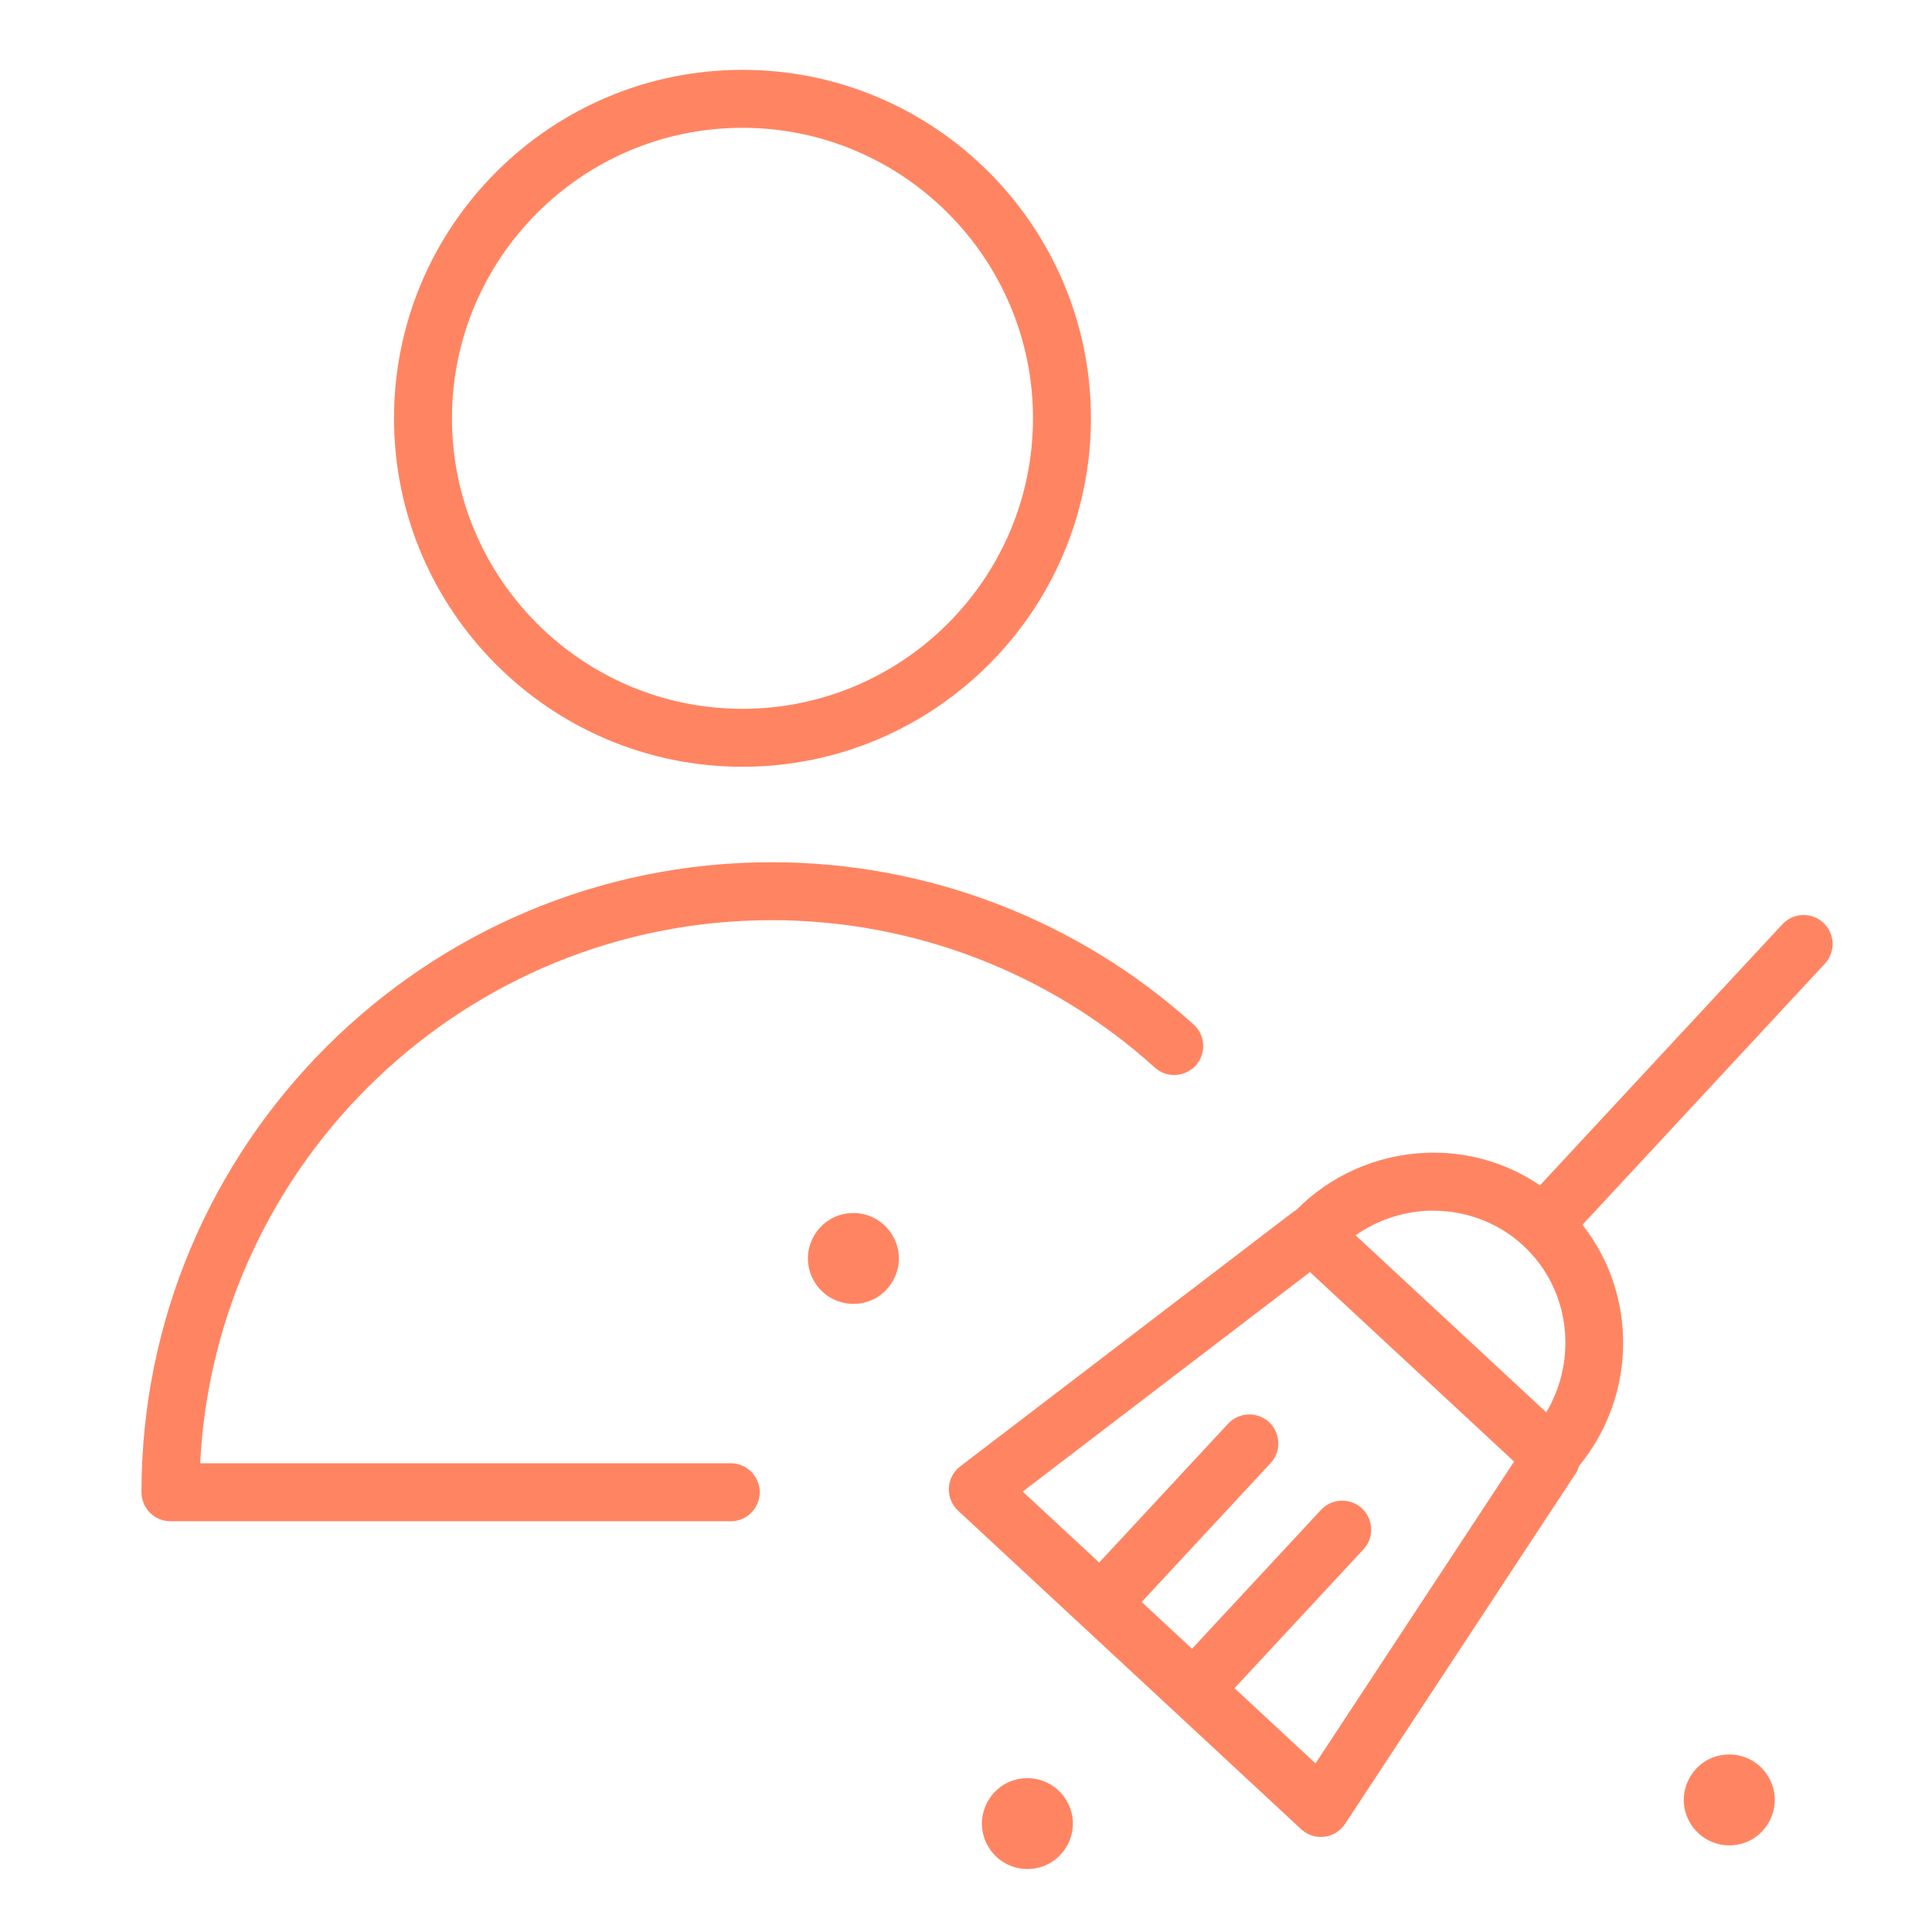
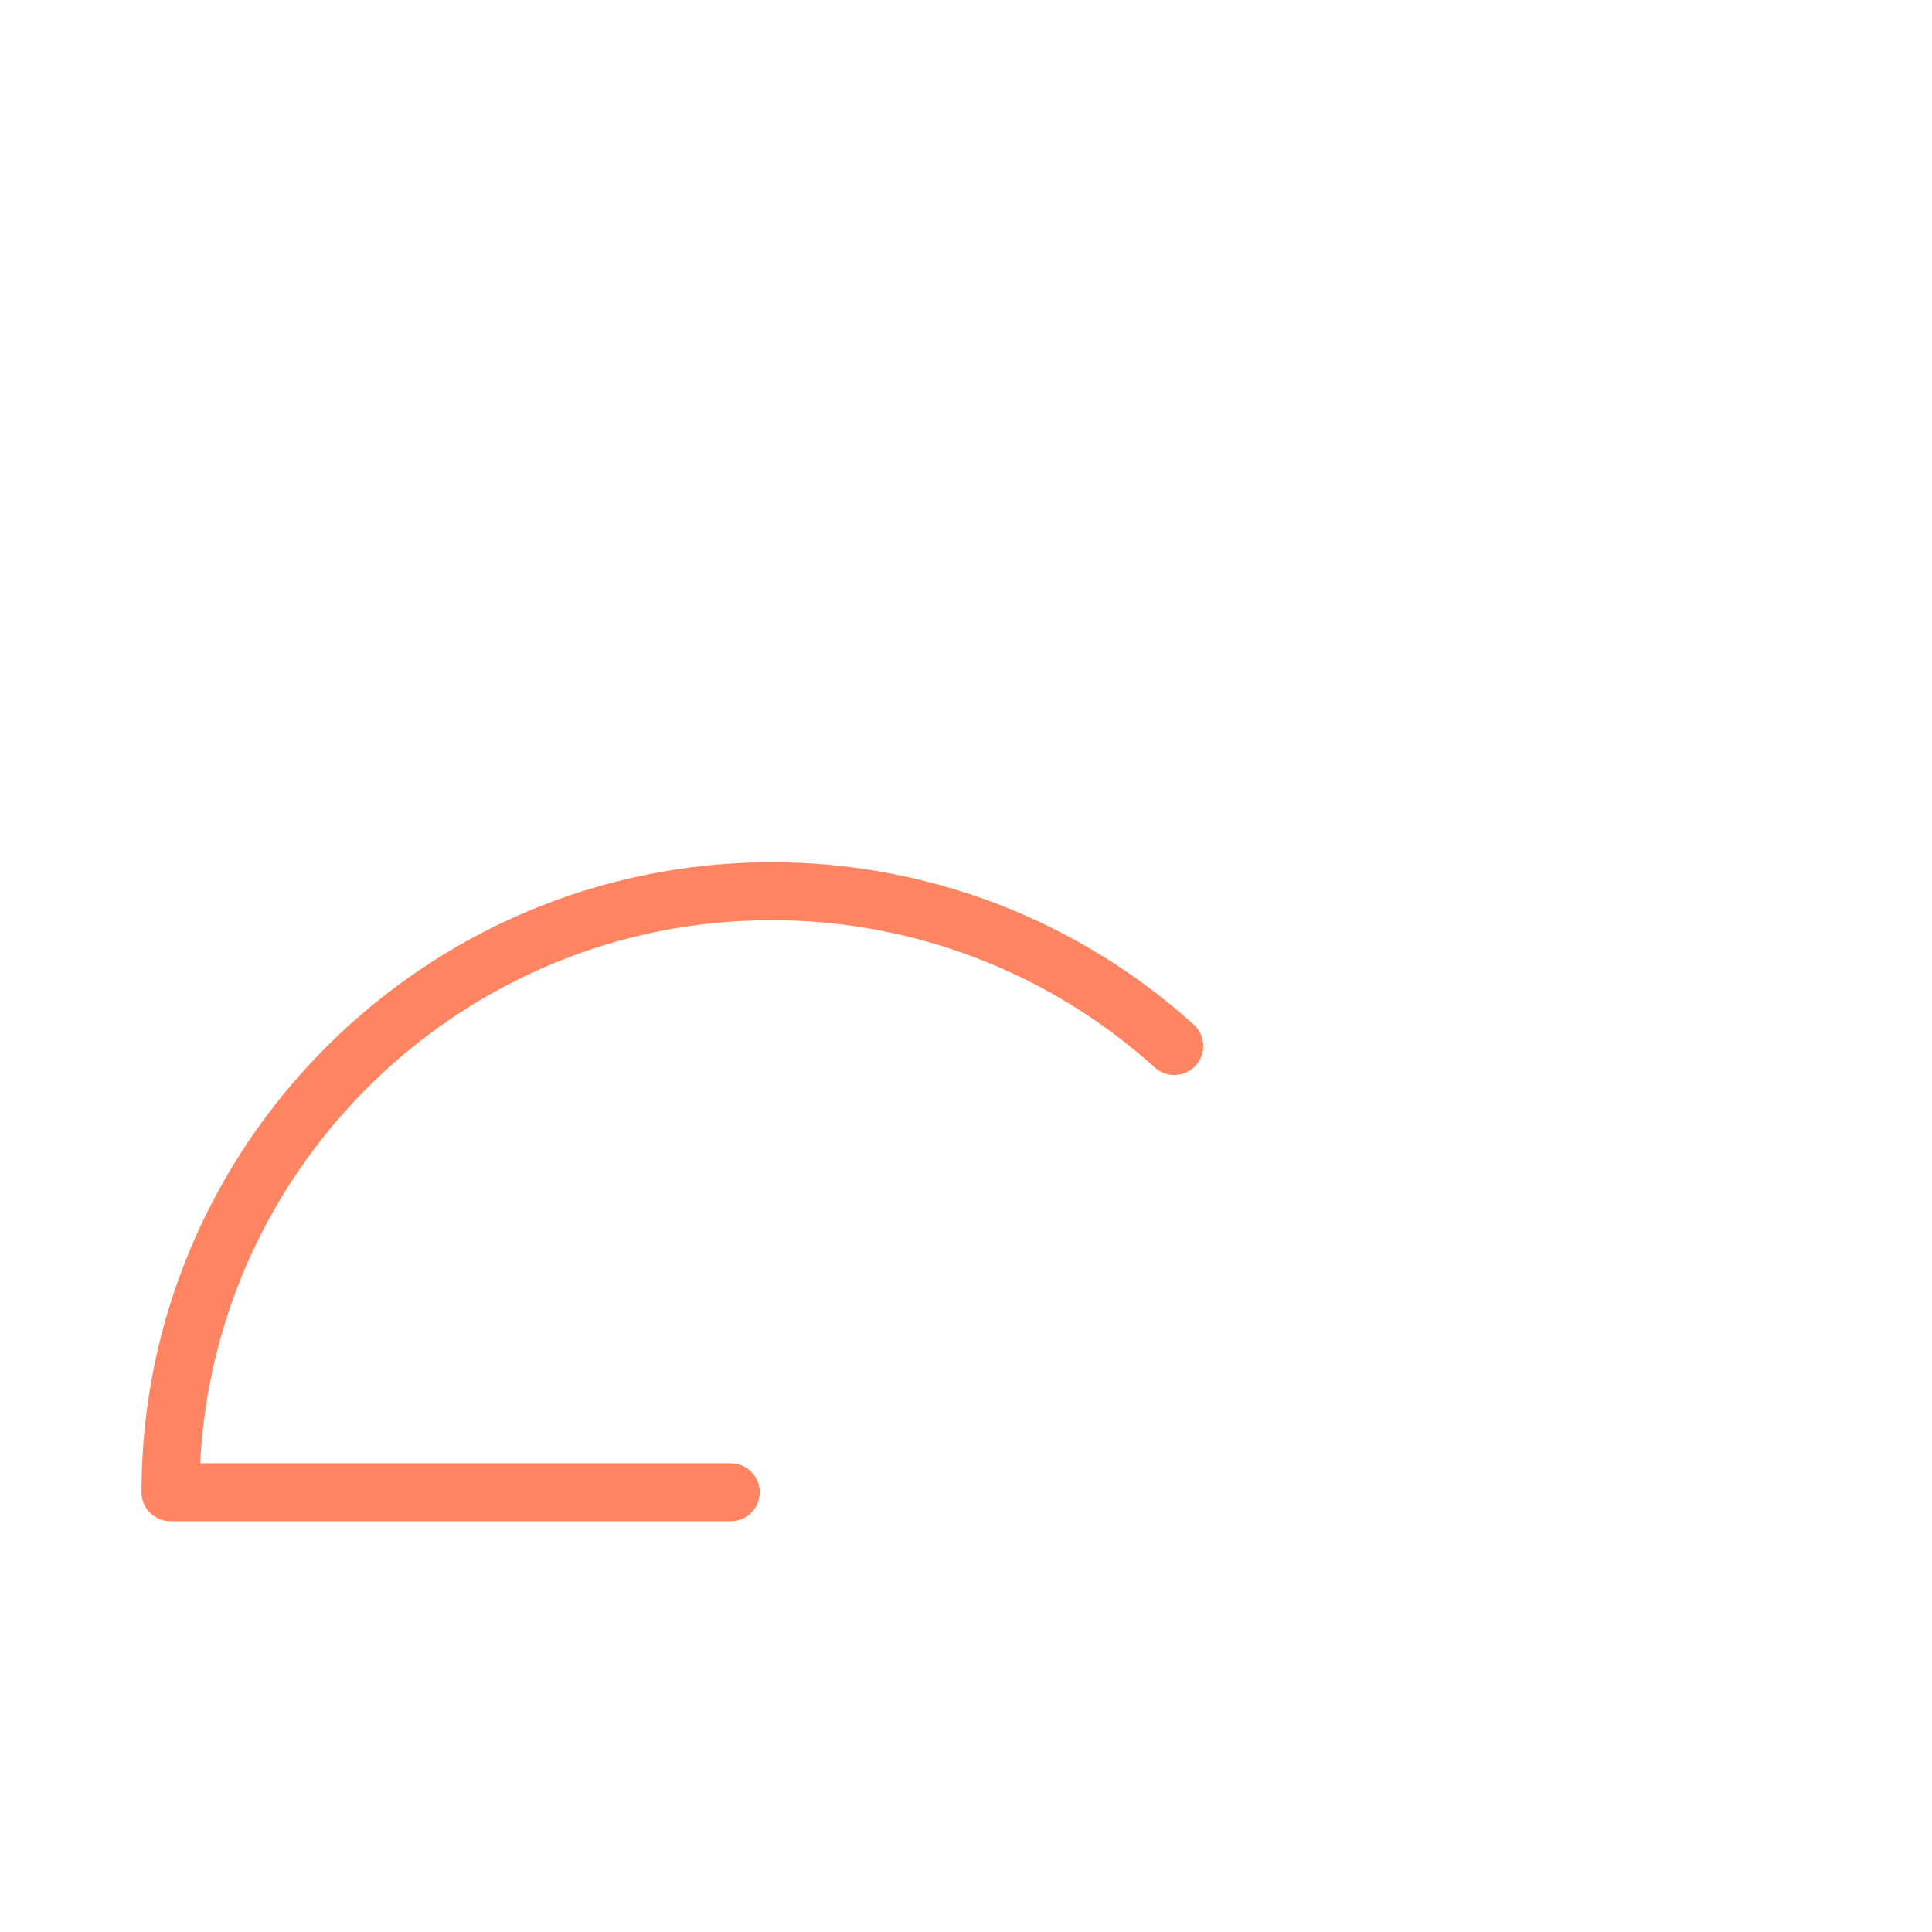
<svg xmlns="http://www.w3.org/2000/svg" viewBox="1950 2450 100 100" width="100" height="100" data-guides="{&quot;vertical&quot;:[],&quot;horizontal&quot;:[]}">
-   <path fill="#ff8562" stroke="none" fill-opacity="1" stroke-width="1" stroke-opacity="1" color="rgb(51, 51, 51)" fill-rule="evenodd" font-size-adjust="none" id="tSvg1e4b129a07" title="Path 5" d="M 2044.376 2497.761 C 2043.768 2497.199 2042.82 2497.234 2042.256 2497.84C 2038.074 2502.344 2033.891 2506.849 2029.709 2511.353C 2027.961 2510.163 2025.873 2509.573 2023.76 2509.672C 2021.239 2509.783 2018.852 2510.844 2017.081 2512.642C 2017.051 2512.662 2017.016 2512.668 2016.987 2512.691C 2011.225 2517.094 2005.462 2521.498 1999.7 2525.901C 1998.961 2526.466 1998.909 2527.56 1999.591 2528.192C 2001.711 2530.161 2003.832 2532.129 2005.952 2534.098C 2007.553 2535.585 2009.155 2537.071 2010.756 2538.558C 2010.756 2538.559 2010.757 2538.559 2010.757 2538.56C 2010.758 2538.56 2010.758 2538.561 2010.759 2538.561C 2012.955 2540.6 2015.152 2542.64 2017.348 2544.679C 2018.028 2545.31 2019.113 2545.179 2019.622 2544.403C 2023.606 2538.349 2027.59 2532.294 2031.574 2526.24C 2031.648 2526.128 2031.686 2526.005 2031.727 2525.883C 2034.733 2522.225 2034.76 2517.007 2031.907 2513.396C 2036.09 2508.891 2040.272 2504.386 2044.455 2499.881C 2045.019 2499.274 2044.983 2498.325 2044.376 2497.761ZM 2023.893 2512.668 C 2025.739 2512.603 2027.506 2513.23 2028.853 2514.48C 2031.267 2516.722 2031.68 2520.334 2030.034 2523.102C 2026.745 2520.048 2023.456 2516.994 2020.167 2513.94C 2021.262 2513.169 2022.555 2512.728 2023.893 2512.668ZM 2018.091 2541.274 C 2016.693 2539.976 2015.296 2538.679 2013.898 2537.381C 2016.122 2534.986 2018.347 2532.59 2020.571 2530.195C 2021.357 2529.349 2020.931 2527.969 2019.806 2527.712C 2019.283 2527.593 2018.737 2527.761 2018.372 2528.154C 2016.148 2530.549 2013.923 2532.945 2011.699 2535.34C 2010.83 2534.533 2009.961 2533.726 2009.092 2532.919C 2011.316 2530.523 2013.541 2528.128 2015.765 2525.732C 2016.551 2524.886 2016.125 2523.506 2015 2523.249C 2014.477 2523.13 2013.931 2523.298 2013.566 2523.691C 2011.342 2526.087 2009.117 2528.482 2006.893 2530.878C 2005.574 2529.653 2004.254 2528.428 2002.935 2527.203C 2007.891 2523.416 2012.848 2519.629 2017.804 2515.842C 2021.326 2519.112 2024.847 2522.382 2028.369 2525.652C 2024.943 2530.859 2021.517 2536.067 2018.091 2541.274ZM 1994.172 2512.786 C 1992.362 2512.786 1991.231 2514.745 1992.136 2516.312C 1992.556 2517.04 1993.332 2517.488 1994.172 2517.488C 1995.982 2517.488 1997.113 2515.529 1996.208 2513.961C 1995.788 2513.234 1995.012 2512.786 1994.172 2512.786ZM 2003.178 2542.038 C 2001.368 2542.038 2000.237 2543.997 2001.142 2545.564C 2001.562 2546.292 2002.338 2546.74 2003.178 2546.74C 2004.988 2546.74 2006.119 2544.781 2005.214 2543.213C 2004.794 2542.486 2004.018 2542.038 2003.178 2542.038ZM 2039.556 2540.812 C 2037.746 2540.775 2036.574 2542.712 2037.448 2544.298C 2037.87 2545.064 2038.682 2545.533 2039.557 2545.515C 2041.367 2545.477 2042.458 2543.494 2041.52 2541.945C 2041.103 2541.256 2040.362 2540.828 2039.556 2540.812ZM 1988.427 2489.688 C 1998.374 2489.688 2006.467 2481.596 2006.467 2471.651C 2006.467 2461.706 1998.374 2453.615 1988.427 2453.615C 1978.484 2453.615 1970.394 2461.706 1970.394 2471.651C 1970.394 2481.596 1978.484 2489.688 1988.427 2489.688ZM 1988.427 2456.615 C 1996.72 2456.615 2003.467 2463.36 2003.467 2471.651C 2003.467 2479.942 1996.72 2486.688 1988.427 2486.688C 1980.138 2486.688 1973.394 2479.942 1973.394 2471.651C 1973.394 2463.36 1980.138 2456.615 1988.427 2456.615Z" />
  <path fill="#ff8562" stroke="none" fill-opacity="1" stroke-width="1" stroke-opacity="1" color="rgb(51, 51, 51)" fill-rule="evenodd" font-size-adjust="none" id="tSvg93a775cc37" title="Path 6" d="M 1989.934 2497.629 C 1997.253 2497.623 2004.314 2500.333 2009.75 2505.235C 2010.591 2506.026 2011.973 2505.609 2012.238 2504.485C 2012.365 2503.942 2012.181 2503.372 2011.758 2503.007C 2005.772 2497.608 1997.995 2494.623 1989.934 2494.629C 1971.953 2494.629 1957.323 2509.258 1957.323 2527.239C 1957.323 2528.067 1957.995 2528.739 1958.823 2528.739C 1968.49 2528.739 1978.156 2528.739 1987.823 2528.739C 1988.978 2528.739 1989.699 2527.489 1989.122 2526.489C 1988.854 2526.025 1988.359 2525.739 1987.823 2525.739C 1978.669 2525.739 1969.515 2525.739 1960.361 2525.739C 1961.145 2510.107 1974.11 2497.629 1989.934 2497.629Z" />
  <defs />
</svg>